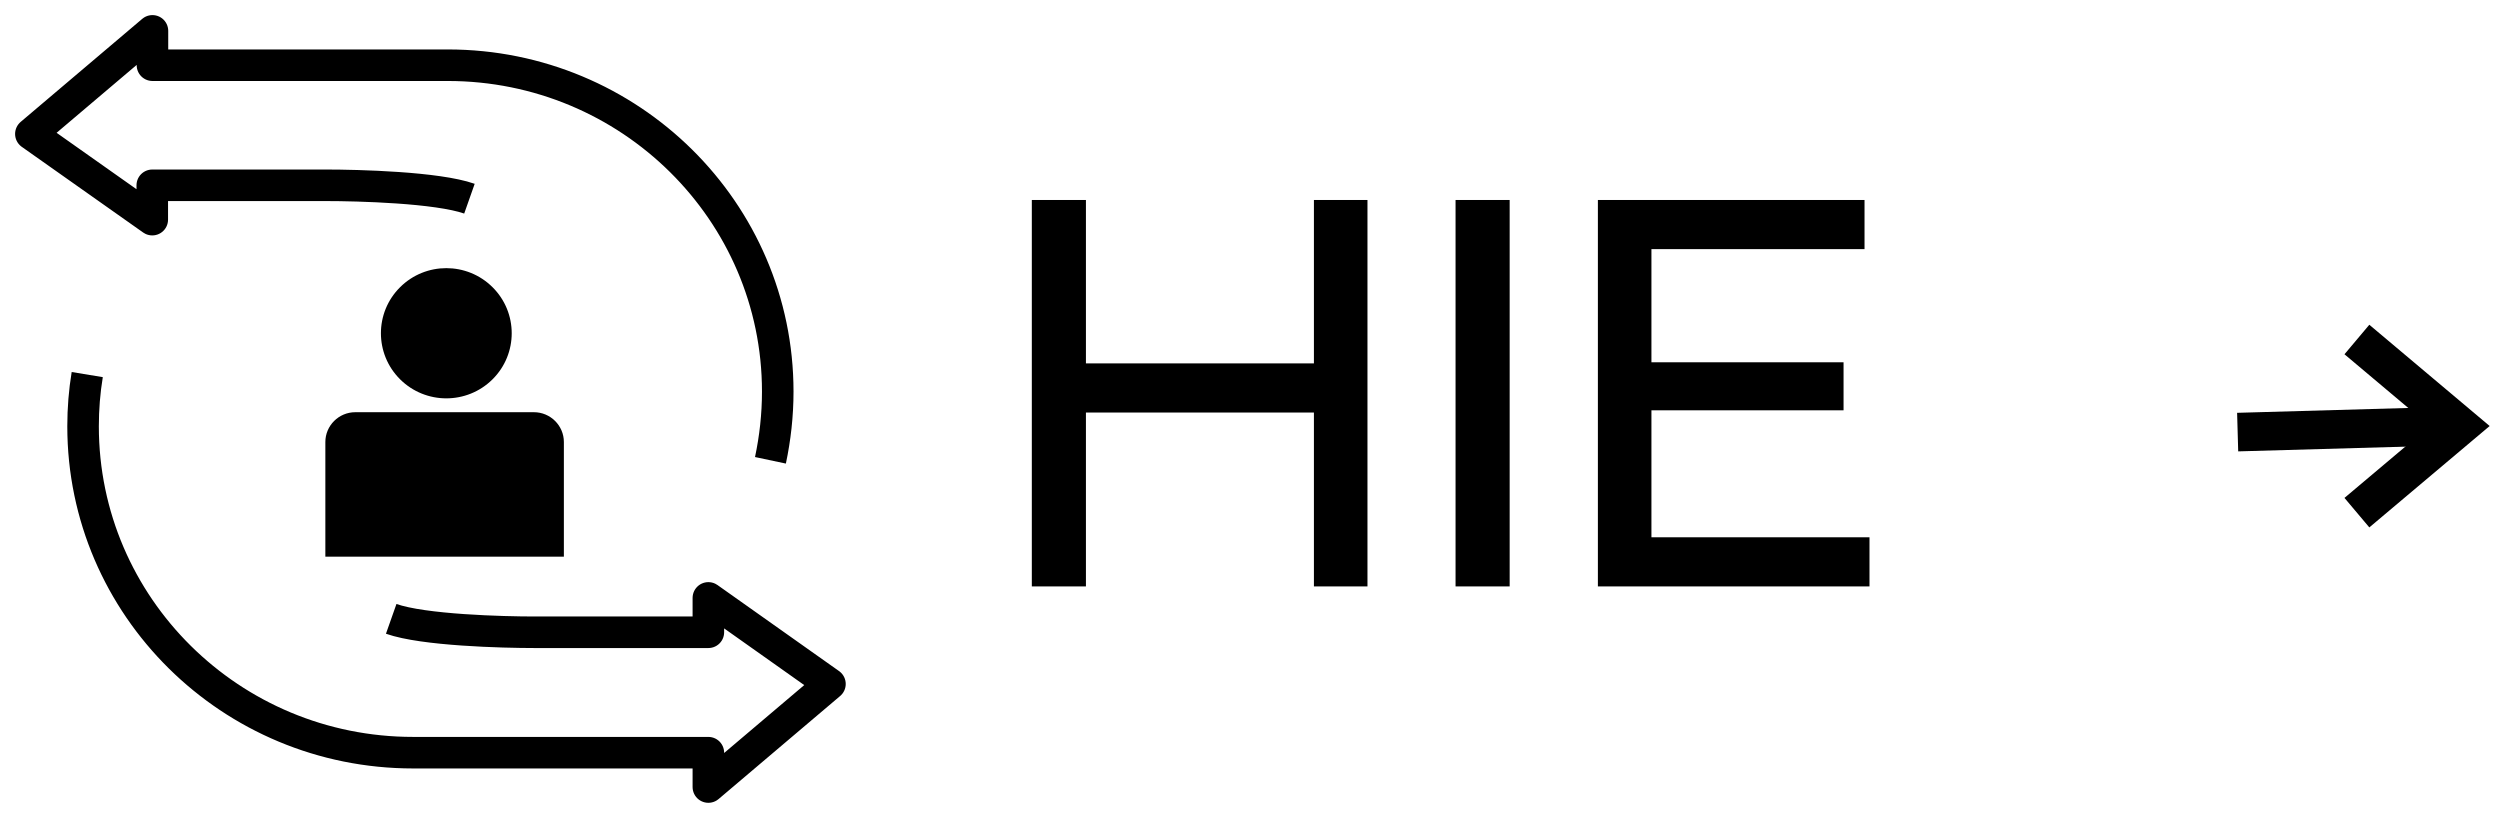
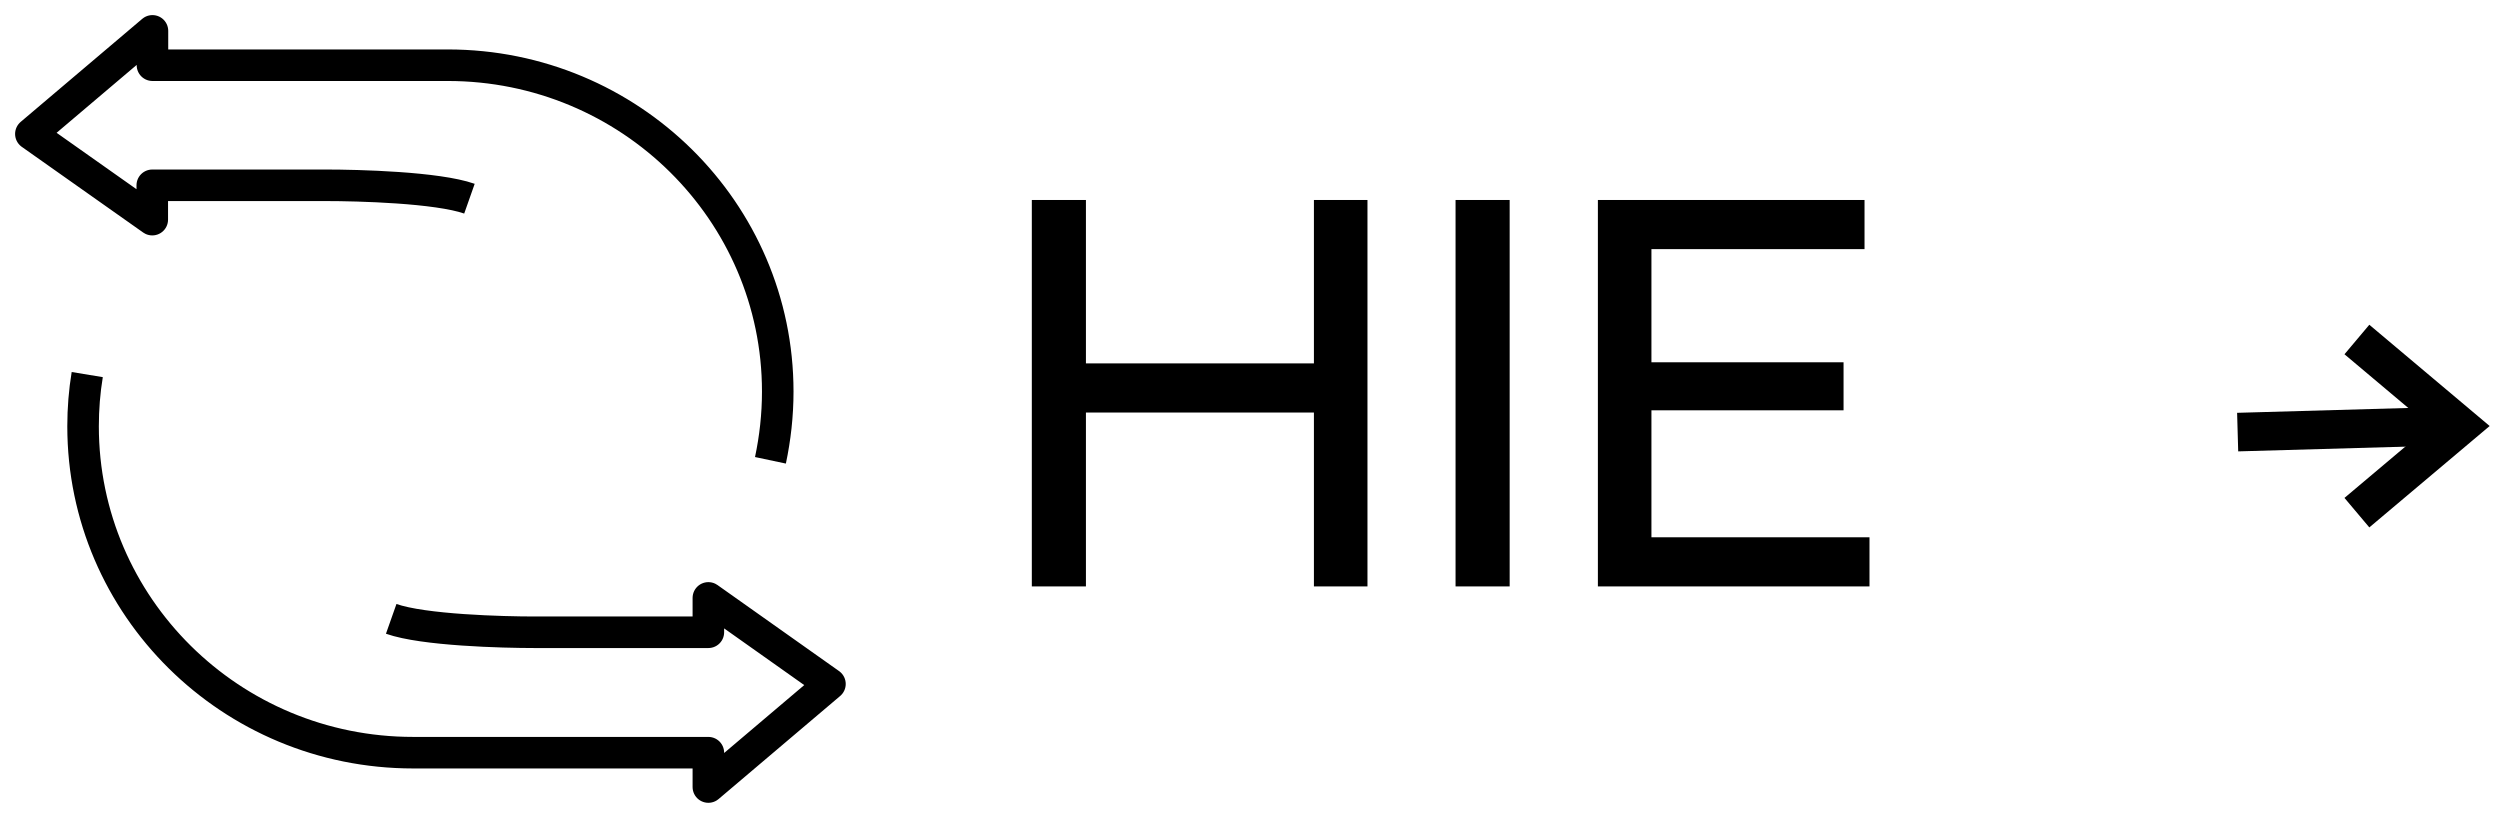
<svg xmlns="http://www.w3.org/2000/svg" width="162" height="53" viewBox="0 0 162 53" fill="none">
  <path d="M70.368 38H66.862V12.959H70.368V23.548H85.142V12.959H88.612V38H85.142V26.732H70.368V38ZM97.826 38H94.32V12.959H97.826V38ZM121.143 38H103.543V12.959H120.821V16.143H107.013V23.476H119.462V26.588H107.013V34.816H121.143V38Z" fill="black" />
  <path d="M25.35 40.102C27.432 40.837 32.564 40.971 34.647 40.971H45.902V38.744L53.781 44.321L45.902 51V48.774H26.768C14.961 48.774 5.383 39.301 5.383 27.624C5.383 26.489 5.473 25.364 5.653 24.273" stroke="black" stroke-width="2.044" stroke-linejoin="round" />
  <path d="M30.42 12.875C28.337 12.141 23.205 12.007 21.123 12.007H9.867V14.233L2 8.679L9.879 2V4.226H29.013C40.819 4.226 50.398 13.699 50.398 25.376C50.398 26.901 50.229 28.392 49.925 29.828" stroke="black" stroke-width="2.044" stroke-linejoin="round" />
-   <path d="M25.925 24.578C24.27 22.93 24.27 20.259 25.925 18.612C27.58 16.964 30.263 16.964 31.918 18.612C33.573 20.259 33.573 22.93 31.918 24.578C30.263 26.225 27.58 26.225 25.925 24.578Z" fill="black" />
-   <path d="M36.539 36.071V28.642C36.539 27.58 35.666 26.711 34.6 26.711H23.022C21.955 26.711 21.083 27.58 21.083 28.642V36.071" fill="black" />
  <path d="M152.727 22L159.389 27.606L152.727 33.22" stroke="black" stroke-width="2.5" stroke-miterlimit="10" />
  <path d="M145 28L158.84 27.607" stroke="black" stroke-width="2.5" stroke-miterlimit="10" />
</svg>